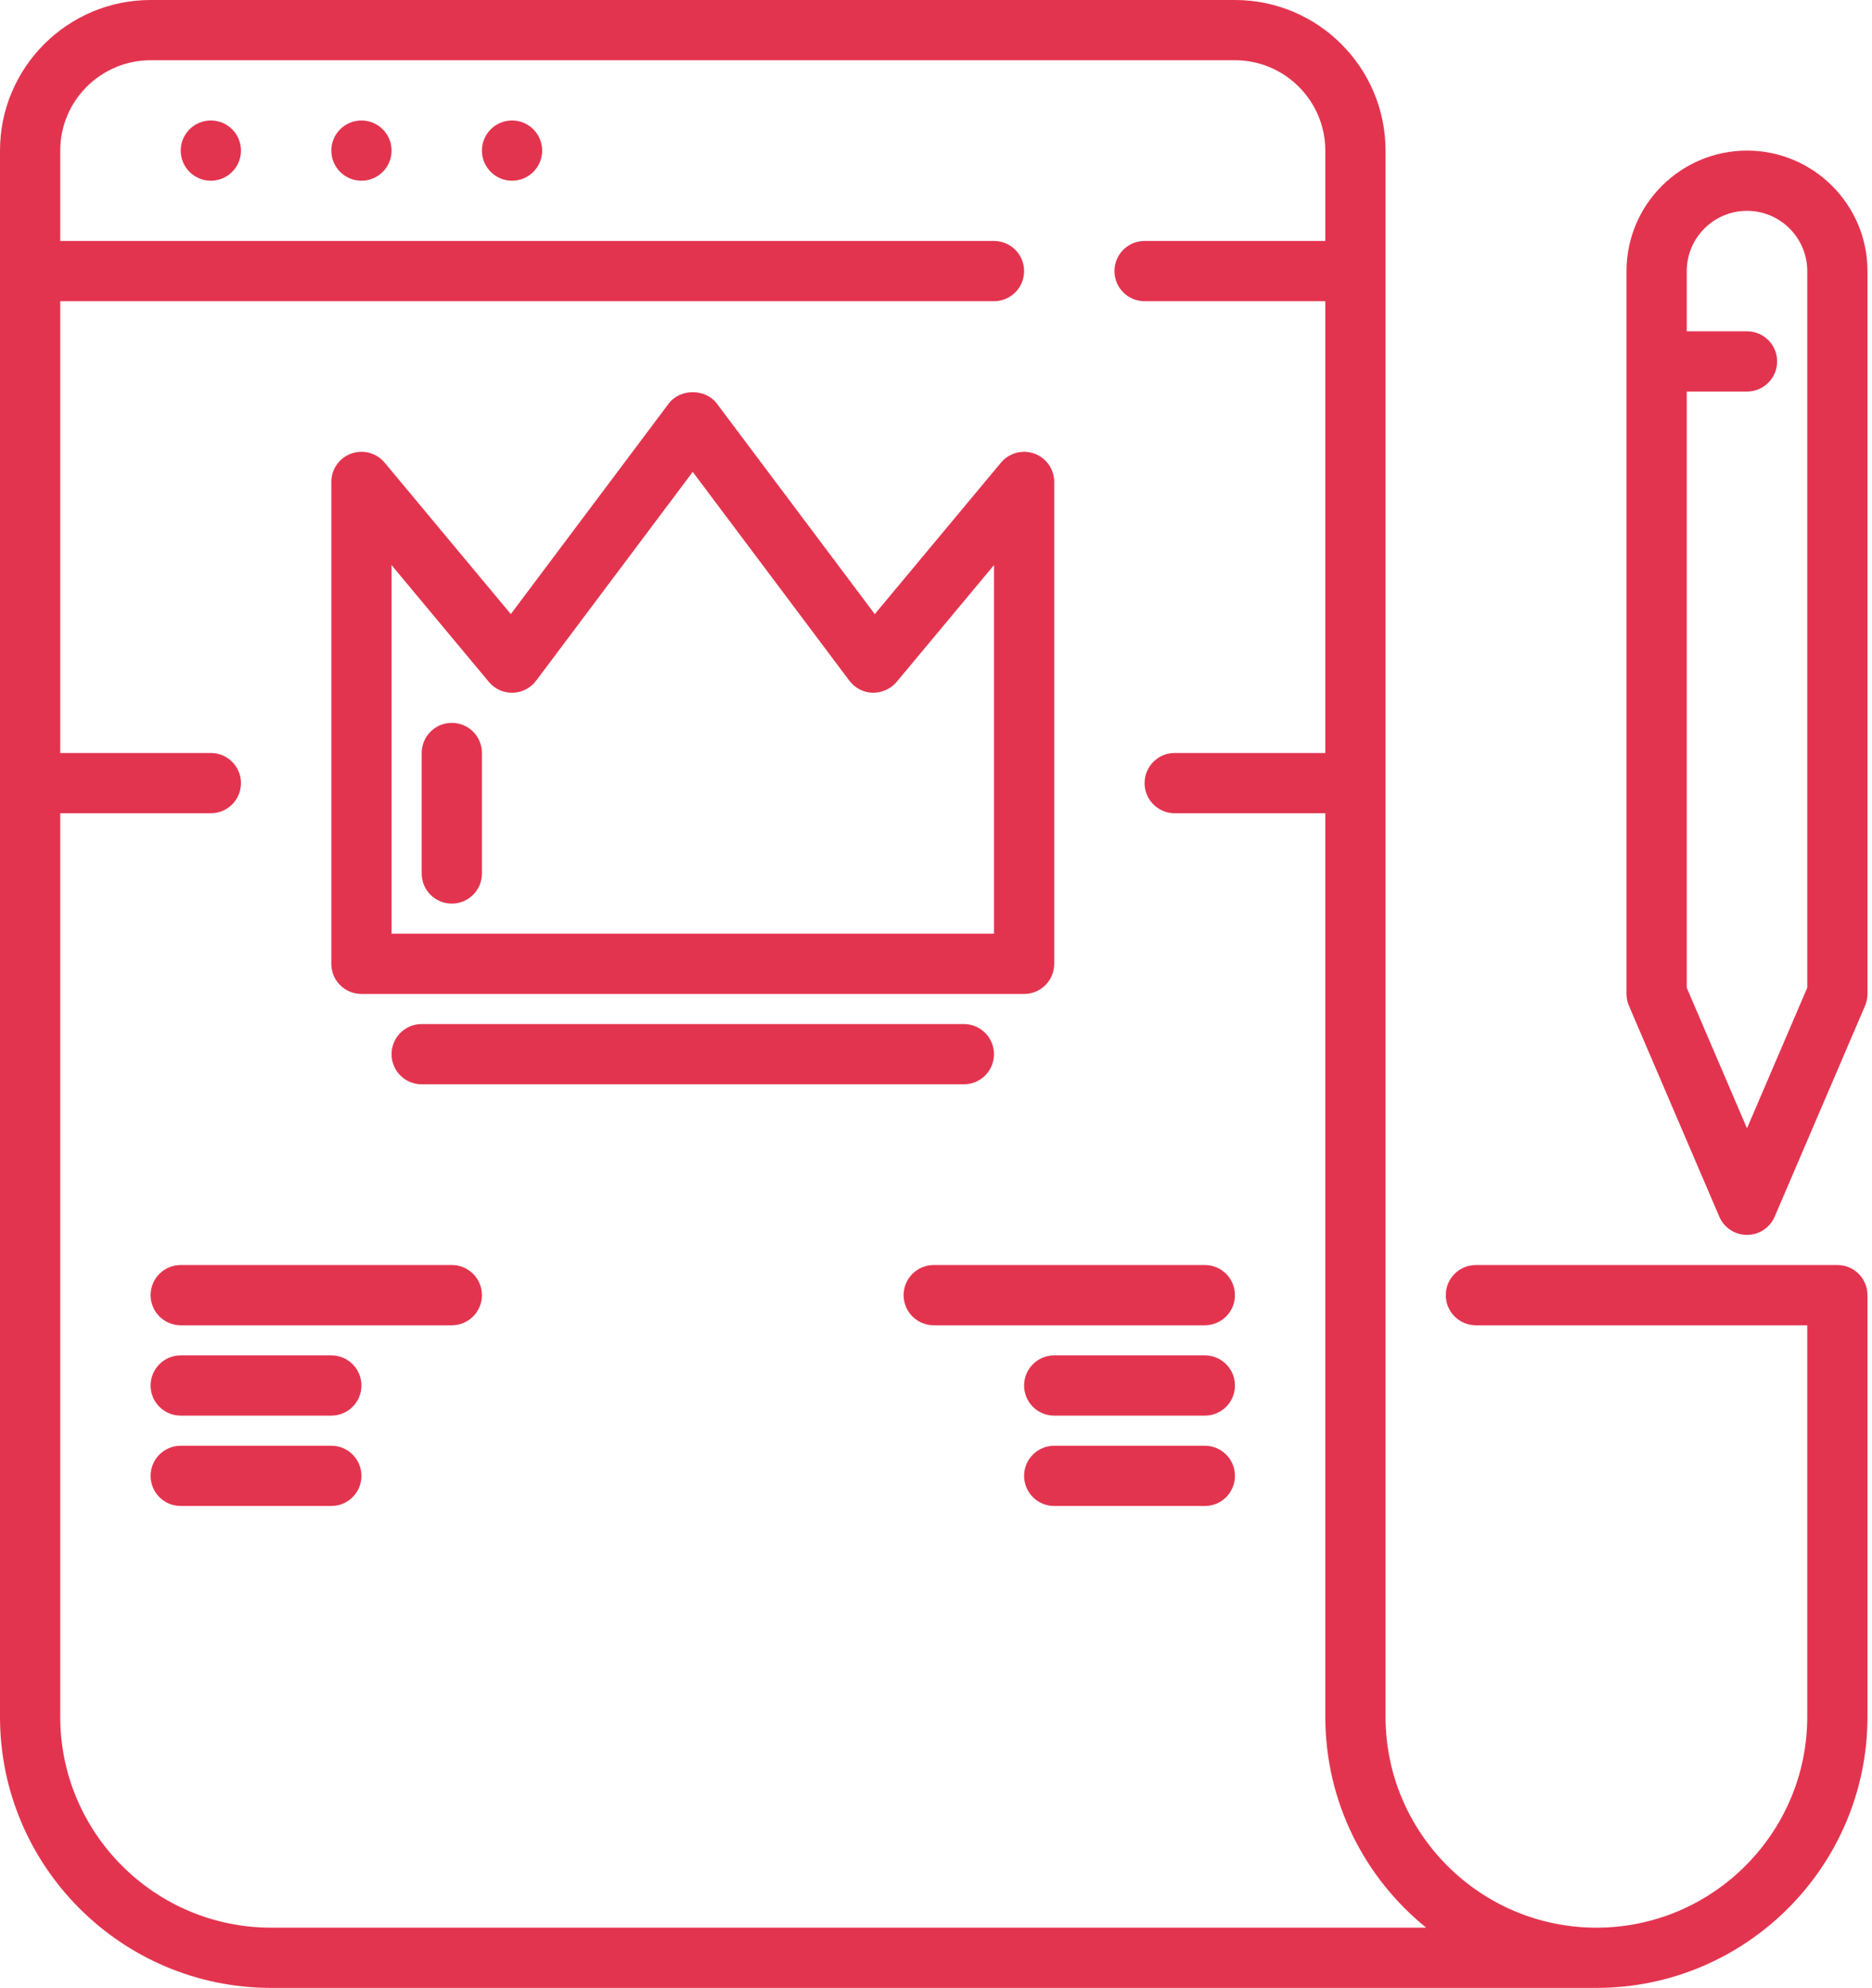
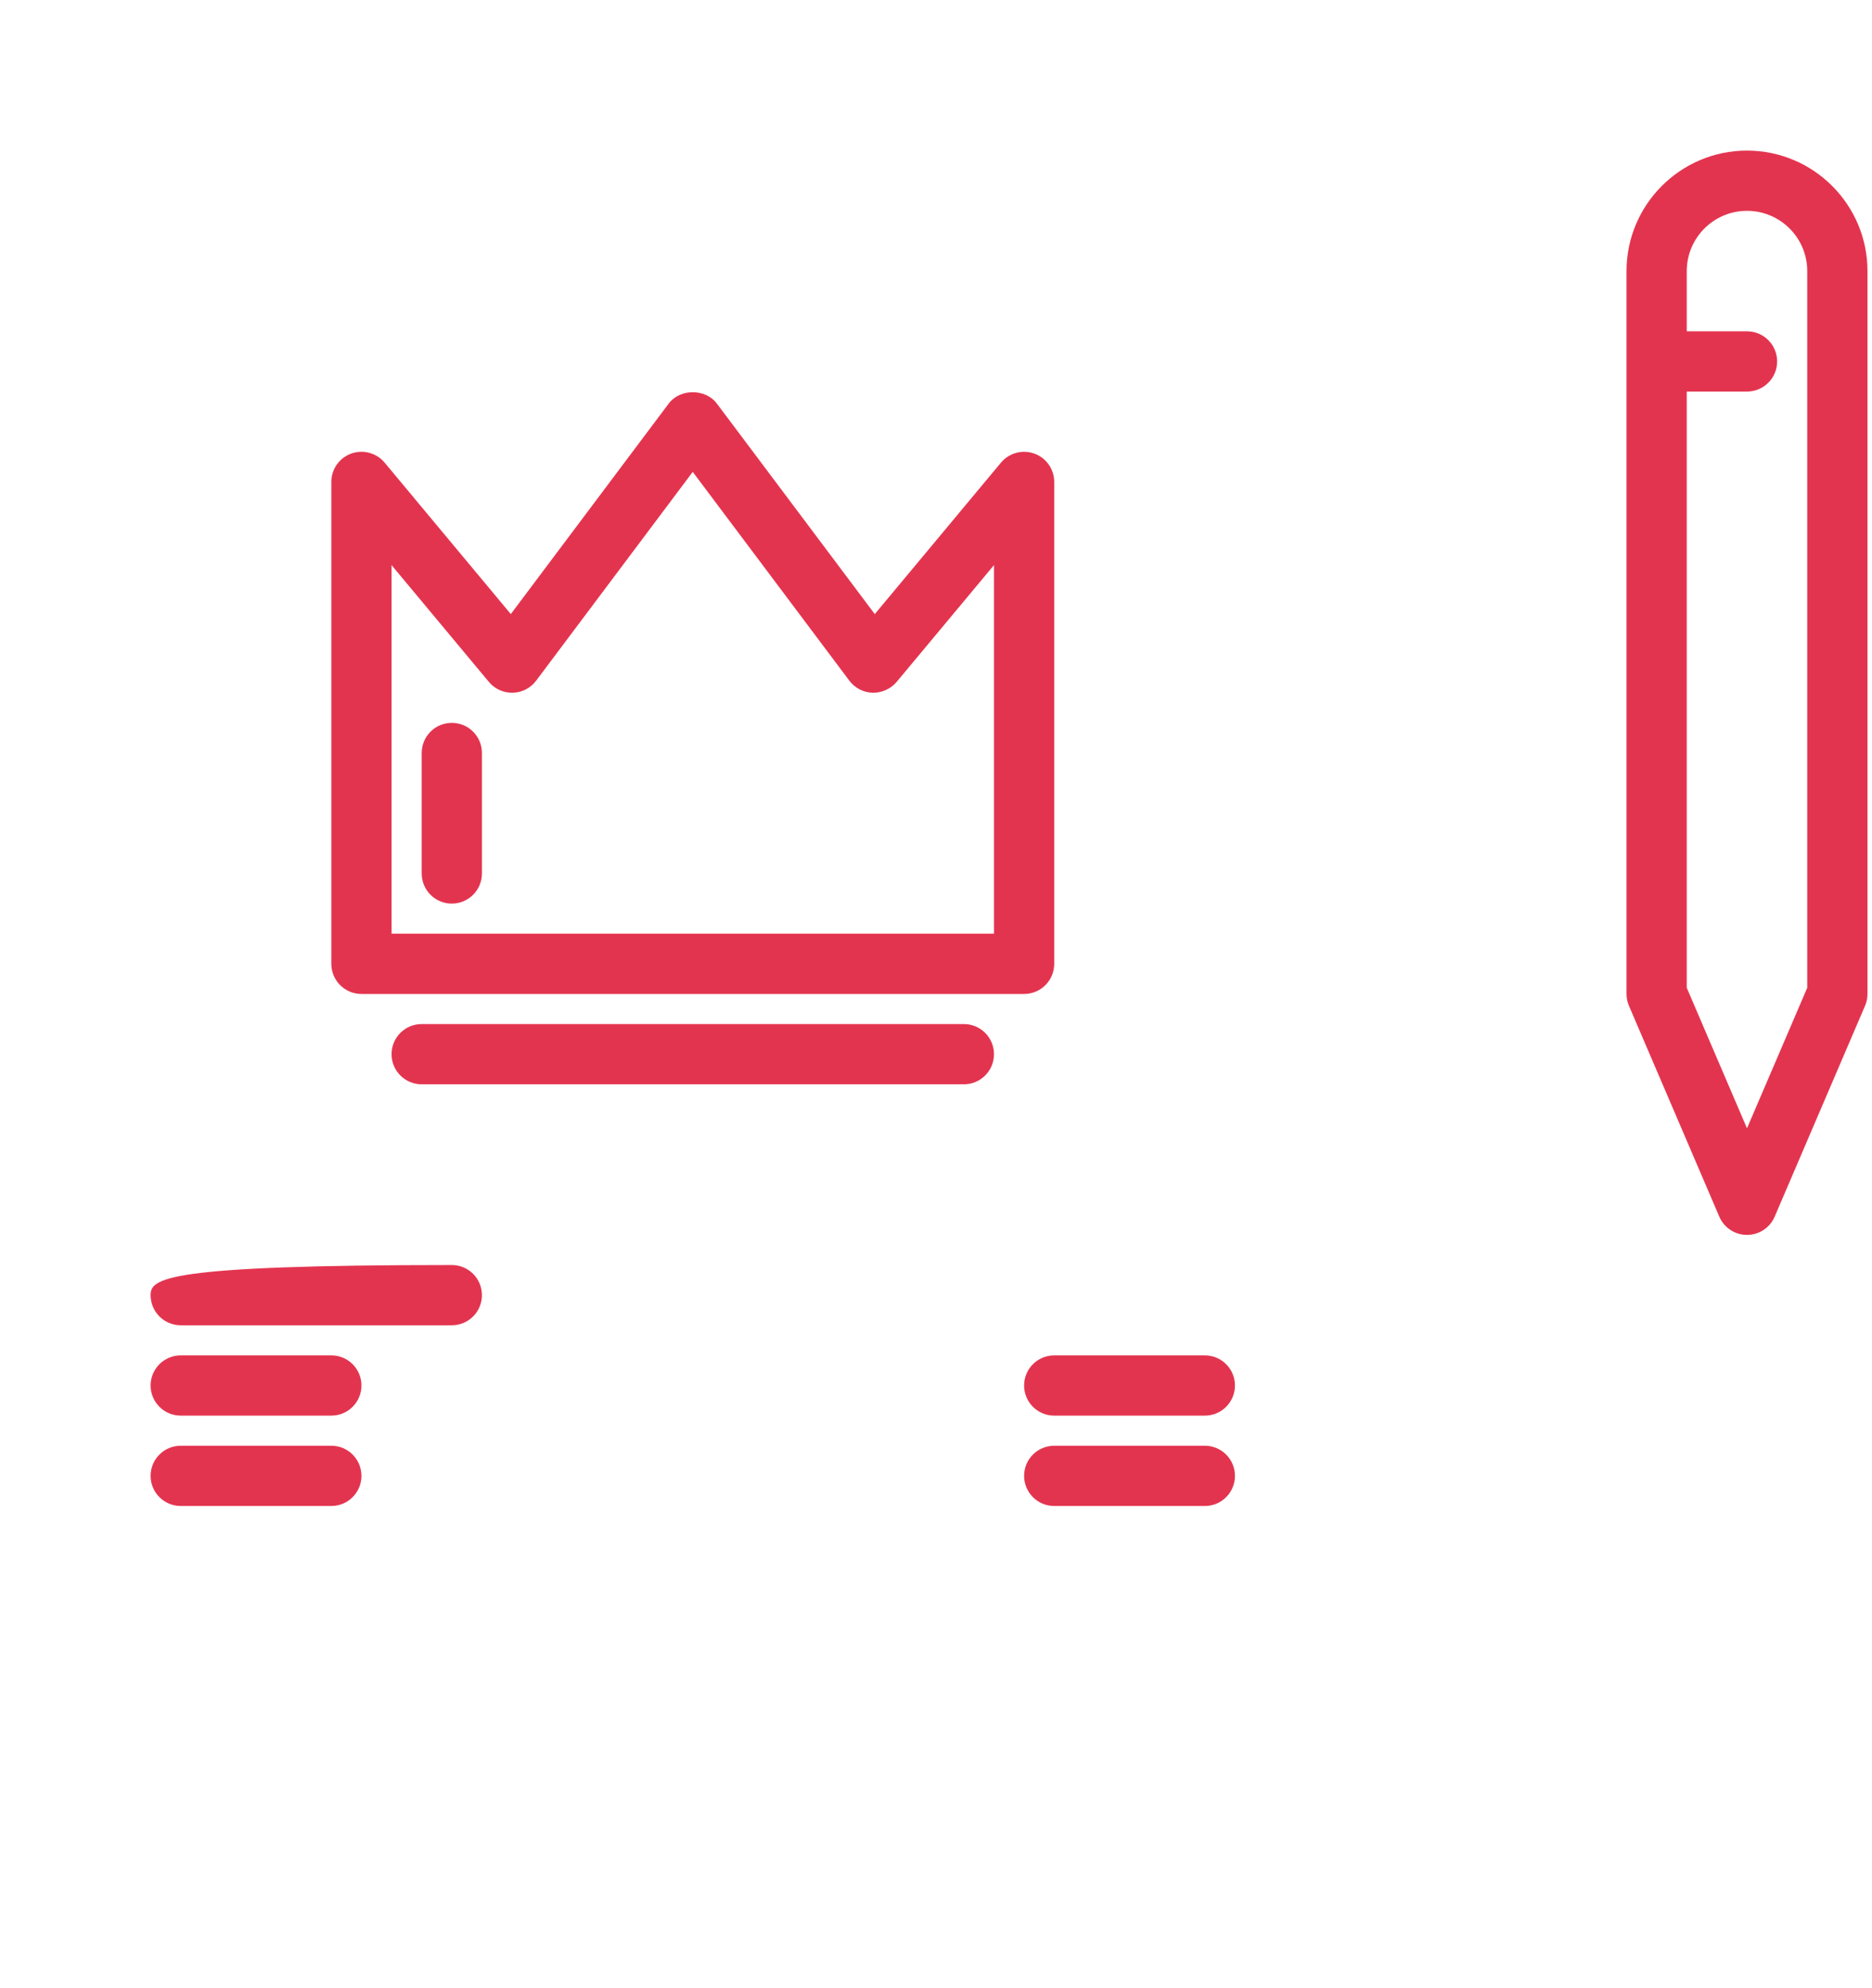
<svg xmlns="http://www.w3.org/2000/svg" width="113" height="120" viewBox="0 0 113 120" fill="none">
-   <path d="M110.909 76.364H89.091C88.085 76.364 87.273 77.176 87.273 78.182C87.273 79.187 88.085 80 89.091 80H109.091V103.636C109.091 110.653 103.38 116.364 96.364 116.364C89.347 116.364 83.636 110.653 83.636 103.636V9.091C83.636 4.078 79.558 0 74.545 0H9.091C4.078 0 0 4.078 0 9.091V103.636C0 112.66 7.34 120 16.364 120H96.364C105.387 120 112.727 112.66 112.727 103.636V78.182C112.727 77.176 111.915 76.364 110.909 76.364ZM16.364 116.364C9.347 116.364 3.636 110.653 3.636 103.636V49.091H12.727C13.733 49.091 14.546 48.278 14.546 47.273C14.546 46.267 13.733 45.455 12.727 45.455H3.636V18.182H60C61.005 18.182 61.818 17.369 61.818 16.364C61.818 15.358 61.005 14.546 60 14.546H3.636V9.091C3.636 6.084 6.084 3.636 9.091 3.636H74.545C77.553 3.636 80 6.084 80 9.091V14.546H69.091C68.085 14.546 67.273 15.358 67.273 16.364C67.273 17.369 68.085 18.182 69.091 18.182H80V45.455H70.909C69.904 45.455 69.091 46.267 69.091 47.273C69.091 48.278 69.904 49.091 70.909 49.091H80V103.636C80 108.771 82.378 113.362 86.089 116.364H16.364Z" fill="#E3344F" />
-   <path d="M12.727 10.909C13.732 10.909 14.546 10.095 14.546 9.091C14.546 8.087 13.732 7.273 12.727 7.273C11.723 7.273 10.909 8.087 10.909 9.091C10.909 10.095 11.723 10.909 12.727 10.909Z" fill="#E3344F" />
-   <path d="M21.818 10.909C22.822 10.909 23.636 10.095 23.636 9.091C23.636 8.087 22.822 7.273 21.818 7.273C20.814 7.273 20 8.087 20 9.091C20 10.095 20.814 10.909 21.818 10.909Z" fill="#E3344F" />
-   <path d="M30.909 10.909C31.913 10.909 32.727 10.095 32.727 9.091C32.727 8.087 31.913 7.273 30.909 7.273C29.905 7.273 29.091 8.087 29.091 9.091C29.091 10.095 29.905 10.909 30.909 10.909Z" fill="#E3344F" />
  <path d="M25.454 61.818C24.449 61.818 23.636 62.631 23.636 63.636C23.636 64.642 24.449 65.454 25.454 65.454H58.182C59.187 65.454 60 64.642 60 63.636C60 62.631 59.187 61.818 58.182 61.818H25.454Z" fill="#E3344F" />
  <path d="M21.818 60H61.818C62.824 60 63.636 59.187 63.636 58.182V29.091C63.636 28.325 63.156 27.642 62.438 27.382C61.72 27.122 60.913 27.34 60.422 27.927L52.804 37.071L43.273 24.363C42.587 23.447 41.049 23.447 40.364 24.363L30.834 37.069L23.216 27.925C22.724 27.338 21.918 27.122 21.2 27.38C20.48 27.642 20 28.325 20 29.091V58.182C20 59.187 20.813 60 21.818 60ZM23.636 34.113L29.511 41.165C29.867 41.591 30.384 41.827 30.954 41.818C31.511 41.803 32.029 41.536 32.362 41.091L41.816 28.485L51.271 41.091C51.605 41.536 52.124 41.805 52.678 41.818C53.22 41.827 53.766 41.591 54.122 41.165L60 34.113V56.364H23.636V34.113Z" fill="#E3344F" />
  <path d="M27.273 43.636C26.267 43.636 25.455 44.449 25.455 45.455V52.727C25.455 53.733 26.267 54.546 27.273 54.546C28.278 54.546 29.091 53.733 29.091 52.727V45.455C29.091 44.449 28.278 43.636 27.273 43.636Z" fill="#E3344F" />
-   <path d="M27.273 76.364H10.909C9.904 76.364 9.091 77.177 9.091 78.182C9.091 79.187 9.904 80 10.909 80H27.273C28.278 80 29.091 79.187 29.091 78.182C29.091 77.177 28.278 76.364 27.273 76.364Z" fill="#E3344F" />
+   <path d="M27.273 76.364C9.904 76.364 9.091 77.177 9.091 78.182C9.091 79.187 9.904 80 10.909 80H27.273C28.278 80 29.091 79.187 29.091 78.182C29.091 77.177 28.278 76.364 27.273 76.364Z" fill="#E3344F" />
  <path d="M20 81.818H10.909C9.904 81.818 9.091 82.631 9.091 83.636C9.091 84.642 9.904 85.454 10.909 85.454H20C21.005 85.454 21.818 84.642 21.818 83.636C21.818 82.631 21.005 81.818 20 81.818Z" fill="#E3344F" />
  <path d="M20 87.273H10.909C9.904 87.273 9.091 88.085 9.091 89.091C9.091 90.096 9.904 90.909 10.909 90.909H20C21.005 90.909 21.818 90.096 21.818 89.091C21.818 88.085 21.005 87.273 20 87.273Z" fill="#E3344F" />
-   <path d="M72.727 76.364H56.364C55.358 76.364 54.545 77.177 54.545 78.182C54.545 79.187 55.358 80 56.364 80H72.727C73.733 80 74.545 79.187 74.545 78.182C74.545 77.177 73.733 76.364 72.727 76.364Z" fill="#E3344F" />
  <path d="M72.728 81.818H63.636C62.631 81.818 61.818 82.631 61.818 83.636C61.818 84.642 62.631 85.454 63.636 85.454H72.728C73.733 85.454 74.546 84.642 74.546 83.636C74.546 82.631 73.733 81.818 72.728 81.818Z" fill="#E3344F" />
  <path d="M72.728 87.273H63.636C62.631 87.273 61.818 88.085 61.818 89.091C61.818 90.096 62.631 90.909 63.636 90.909H72.728C73.733 90.909 74.546 90.096 74.546 89.091C74.546 88.085 73.733 87.273 72.728 87.273Z" fill="#E3344F" />
  <path d="M105.454 9.091C101.443 9.091 98.182 12.353 98.182 16.363V60C98.182 60.247 98.231 60.491 98.329 60.716L103.783 73.444C104.069 74.113 104.727 74.545 105.454 74.545C106.182 74.545 106.84 74.113 107.125 73.444L112.58 60.716C112.678 60.491 112.727 60.247 112.727 60V16.363C112.727 12.353 109.465 9.091 105.454 9.091ZM109.091 59.627L105.454 68.111L101.818 59.627V23.636H105.454C106.46 23.636 107.273 22.823 107.273 21.818C107.273 20.813 106.46 20 105.454 20H101.818V16.363C101.818 14.358 103.449 12.727 105.454 12.727C107.46 12.727 109.091 14.358 109.091 16.363V59.627Z" fill="#E3344F" />
</svg>